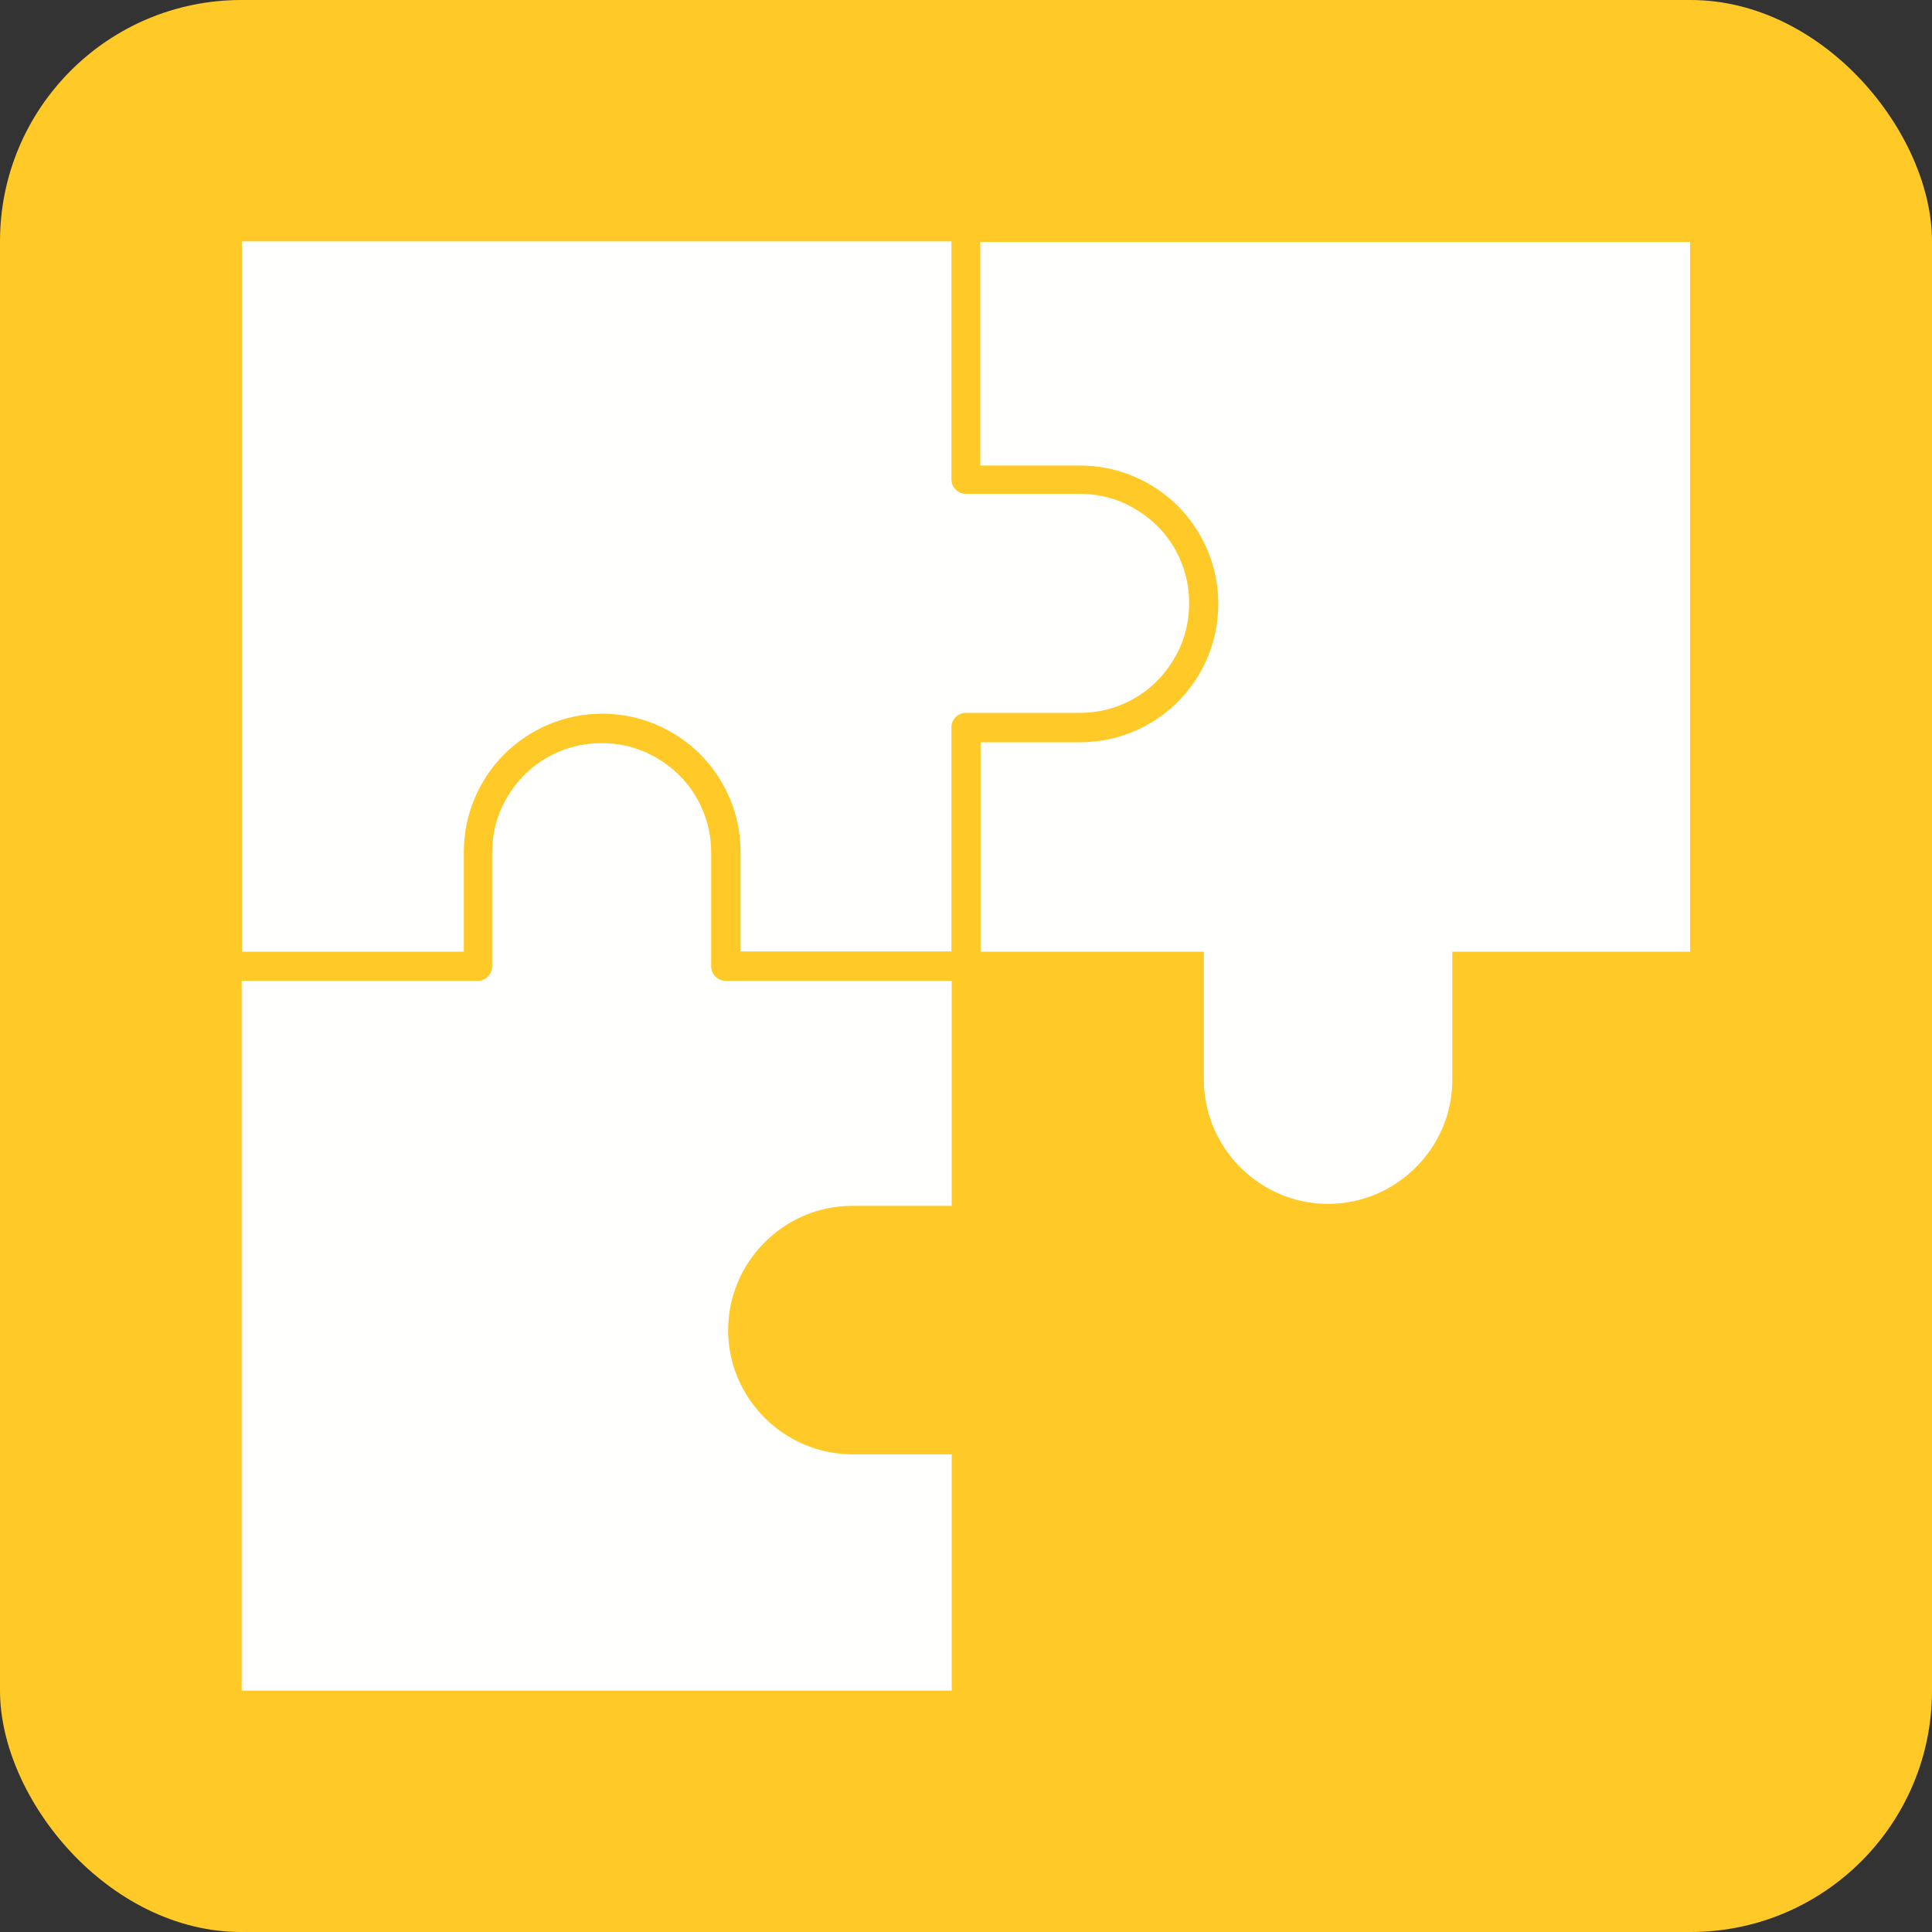
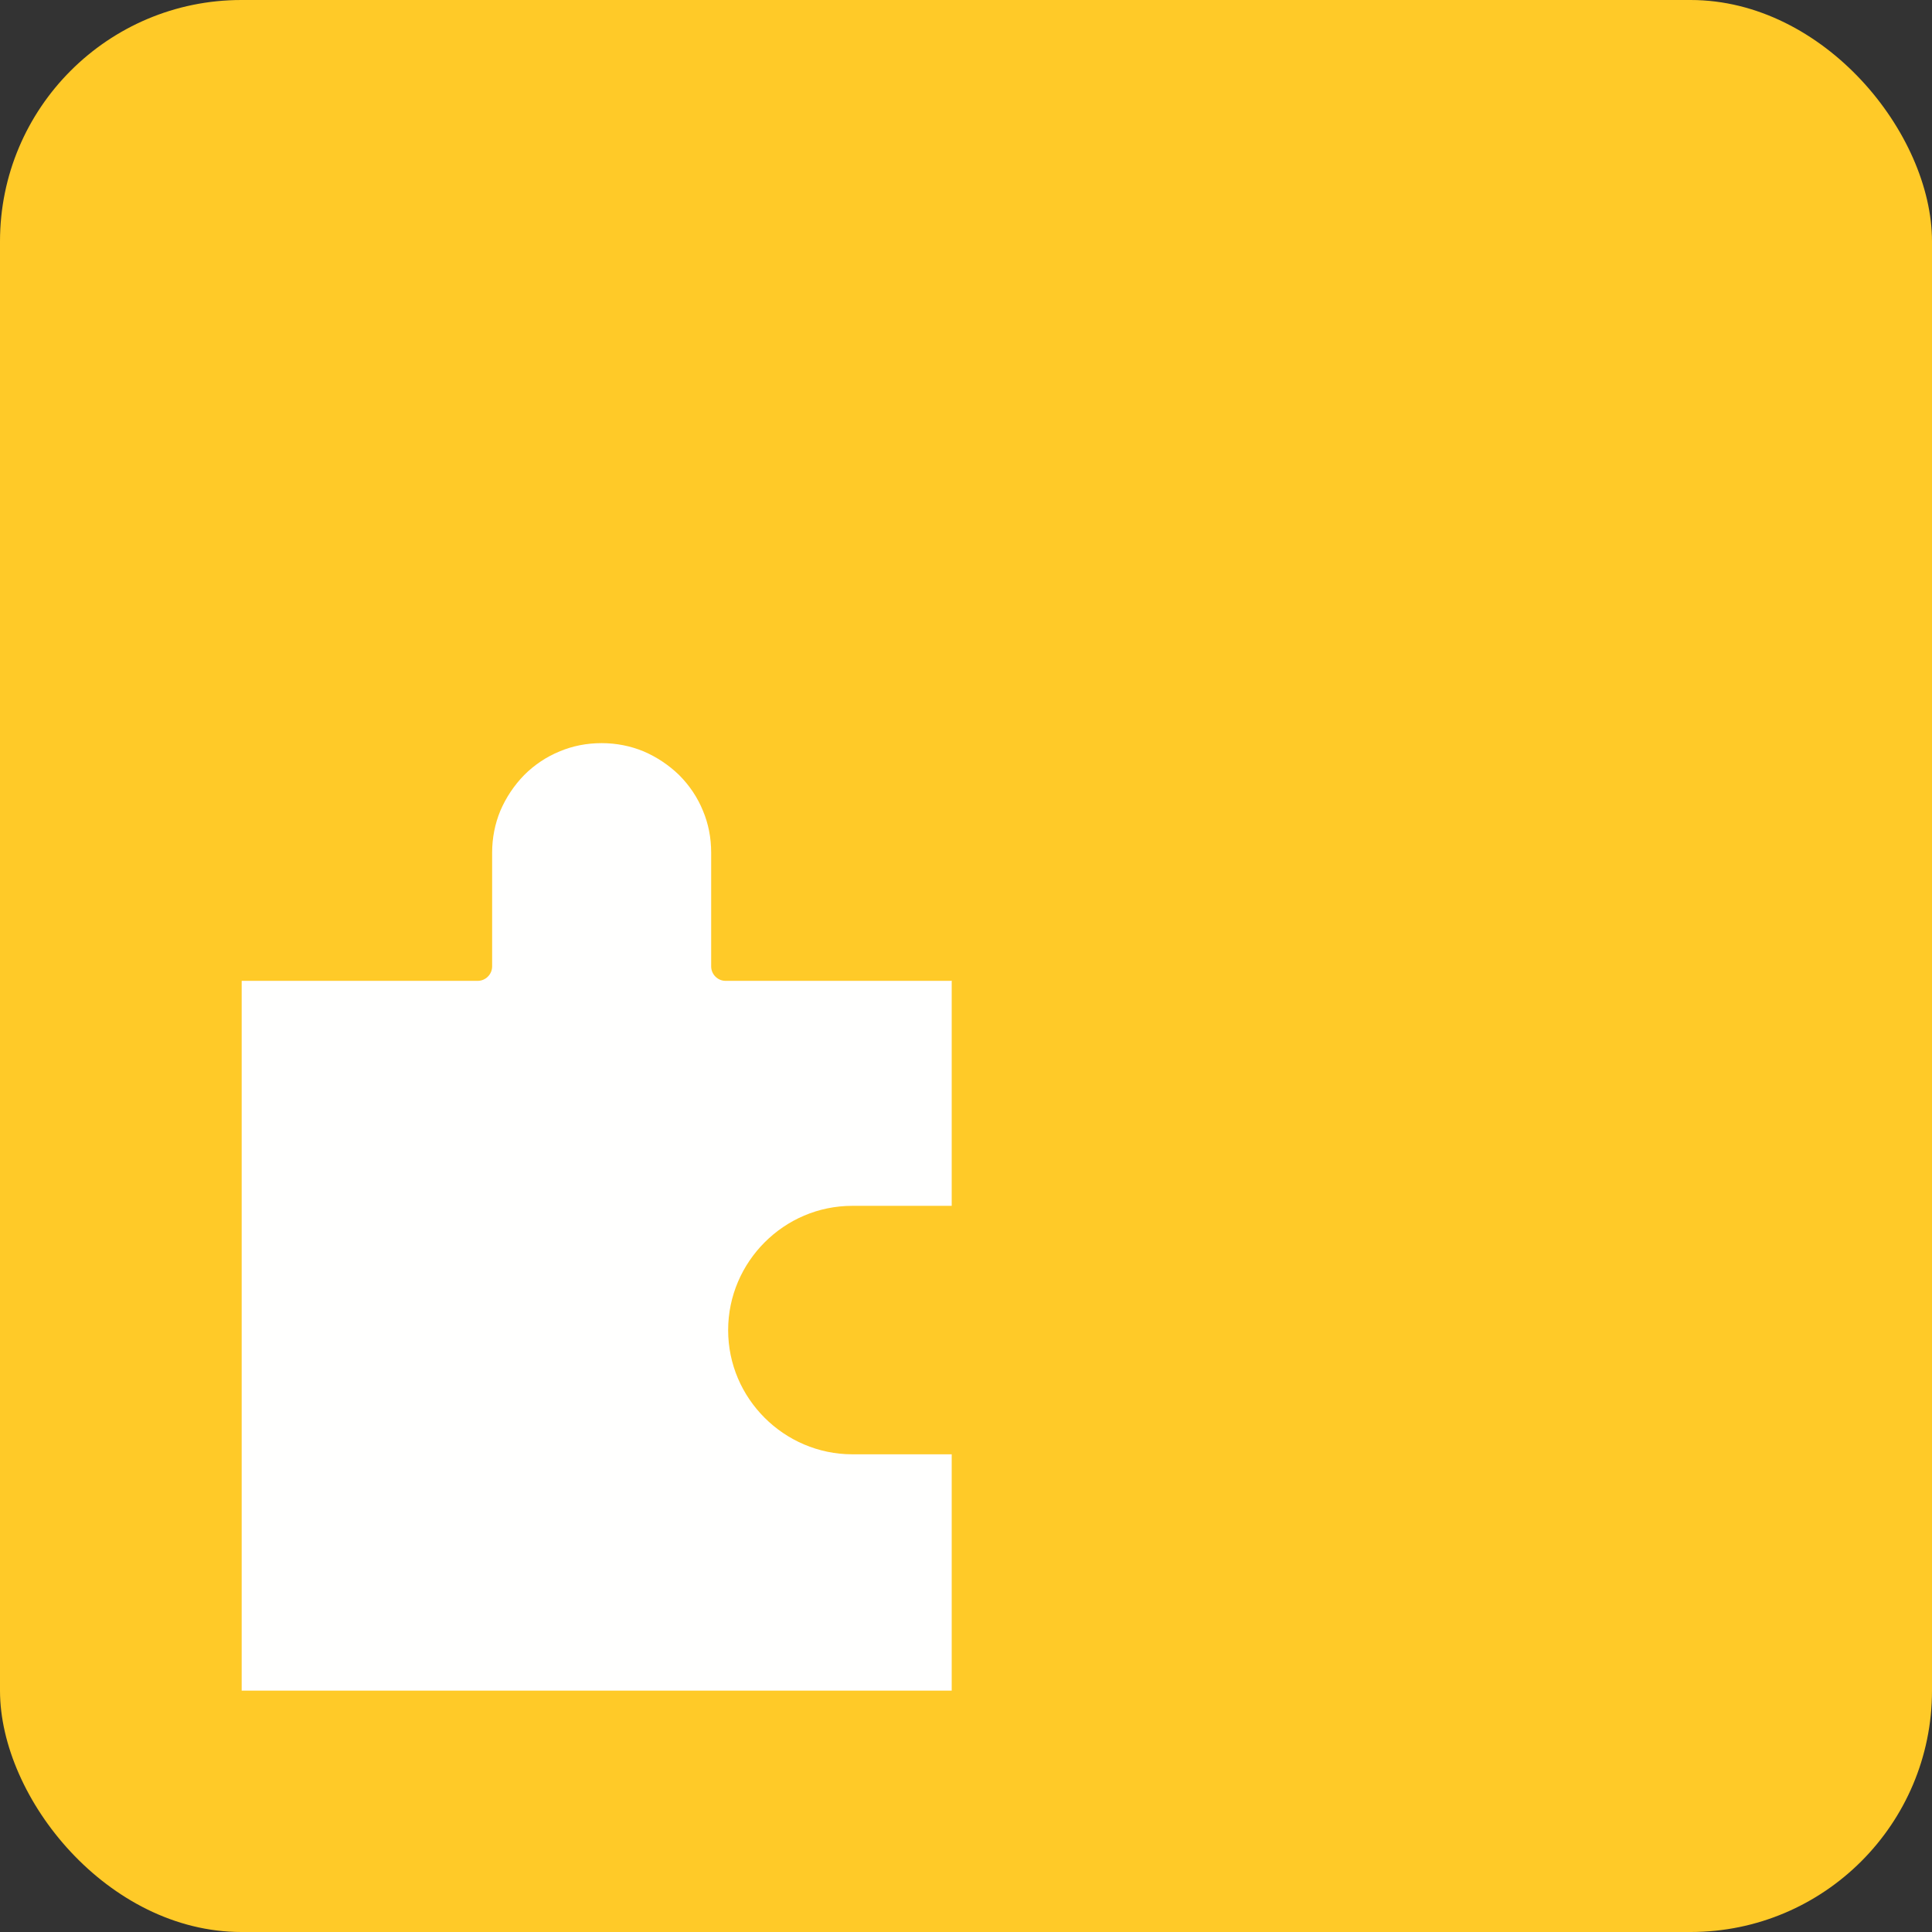
<svg xmlns="http://www.w3.org/2000/svg" xml:space="preserve" width="6.827in" height="6.827in" style="shape-rendering:geometricPrecision; text-rendering:geometricPrecision; image-rendering:optimizeQuality; fill-rule:evenodd; clip-rule:evenodd" viewBox="0 0 6.827 6.827">
  <rect x="0" y="0" width="6.827" height="6.827" fill="#333333" stroke="none" />
  <defs>
    <style type="text/css">
   
    .fil0 {fill:#FFCA28}
    .fil1 {fill:#FFFFFE;fill-rule:nonzero}
   
  </style>
  </defs>
  <g id="Layer_x0020_1">
    <rect class="fil0" width="6.827" height="6.827" rx="0.853" ry="0.853" />
    <g id="_215569952">
      <path id="_215569856" class="fil1" d="M3.363 3.465c0,0.222 0,0.485 0,0.796l-0.351 0c-0.121,0 -0.23,0.049 -0.31,0.129 -0.079,0.079 -0.129,0.189 -0.129,0.31l0 7.87402e-006c0,0.121 0.049,0.23 0.129,0.31 0.079,0.079 0.189,0.129 0.31,0.129l0.351 0c0,0.297 0,0.582 0,0.835l-2.509 0 0 -2.508 0.834 3.93701e-006 0 0c0.028,0 0.051,-0.023 0.051,-0.051 0,-0.002 -6.69291e-005,-0.003 -0,-0.004l3.93701e-006 -0.398 0 0c0,-0.052 0.01,-0.102 0.029,-0.148 0.02,-0.047 0.049,-0.09 0.084,-0.126 0.036,-0.036 0.079,-0.065 0.126,-0.084 0.045,-0.019 0.095,-0.029 0.148,-0.029l7.87402e-006 0c0.052,0 0.102,0.01 0.148,0.029 0.047,0.02 0.09,0.049 0.126,0.084 0.036,0.036 0.065,0.079 0.084,0.126 0.019,0.045 0.029,0.095 0.029,0.148l0 0.402c0,0.028 0.023,0.051 0.051,0.051 0.156,0 0.387,-0 0.797,-0z" />
-       <path id="_215569784" class="fil1" d="M3.465 3.363c-0,-0.26 -0,-0.509 -0,-0.74l0.351 0c0.066,0 0.129,-0.013 0.187,-0.037 0.06,-0.025 0.114,-0.061 0.159,-0.106 0.045,-0.045 0.081,-0.099 0.106,-0.159 0.024,-0.058 0.037,-0.121 0.037,-0.187l0 -7.87402e-006c0,-0.066 -0.013,-0.129 -0.037,-0.187 -0.025,-0.06 -0.061,-0.114 -0.106,-0.159 -0.045,-0.045 -0.099,-0.081 -0.159,-0.106 -0.058,-0.024 -0.121,-0.037 -0.187,-0.037l0 0 -0.352 -3.93701e-006 3.93701e-006 -0.79 2.508 0 0 2.508 -0.133 7.87402e-005 -0.678 0 -0.029 1.5748e-005 -3.93701e-006 0.452c0,0.121 -0.049,0.23 -0.129,0.31 -0.079,0.079 -0.189,0.129 -0.31,0.129l-3.93701e-006 0c-0.121,0 -0.23,-0.049 -0.31,-0.129 -0.079,-0.079 -0.129,-0.189 -0.129,-0.31l0 -0.452 -0.029 1.5748e-005 -0.044 1.9685e-005c-0.244,0 -0.484,0 -0.717,0z" />
-       <path id="_215570024" class="fil1" d="M0.855 3.363l0 -2.51 2.507 0 -3.93701e-006 0.841 -0 0c0,0.028 0.023,0.051 0.051,0.051 0.002,0 0.003,-6.69291e-005 0.004,-0l0.398 3.93701e-006 0 0c0.052,0 0.102,0.01 0.148,0.029 0.047,0.02 0.09,0.049 0.126,0.084 0.036,0.036 0.065,0.079 0.084,0.126 0.019,0.045 0.029,0.095 0.029,0.148l0 7.87402e-006c0,0.052 -0.01,0.102 -0.029,0.148 -0.02,0.047 -0.049,0.09 -0.084,0.126 -0.036,0.036 -0.079,0.065 -0.126,0.084 -0.045,0.019 -0.095,0.029 -0.148,0.029l-0.402 0c-0.028,0 -0.051,0.023 -0.051,0.051 0,0.149 0,0.4 0,0.792 -0.258,0 -0.507,0 -0.745,0l0 -0.351c0,-0.066 -0.013,-0.129 -0.037,-0.187 -0.025,-0.06 -0.061,-0.114 -0.106,-0.159 -0.045,-0.045 -0.099,-0.081 -0.159,-0.106 -0.058,-0.024 -0.121,-0.037 -0.187,-0.037l-7.87402e-006 0c-0.066,0 -0.129,0.013 -0.187,0.037 -0.06,0.025 -0.114,0.061 -0.159,0.106 -0.045,0.045 -0.081,0.099 -0.106,0.159 -0.024,0.058 -0.037,0.121 -0.037,0.187l0 0 -3.93701e-006 0.352 -0.783 -3.93701e-006z" />
    </g>
  </g>
</svg>